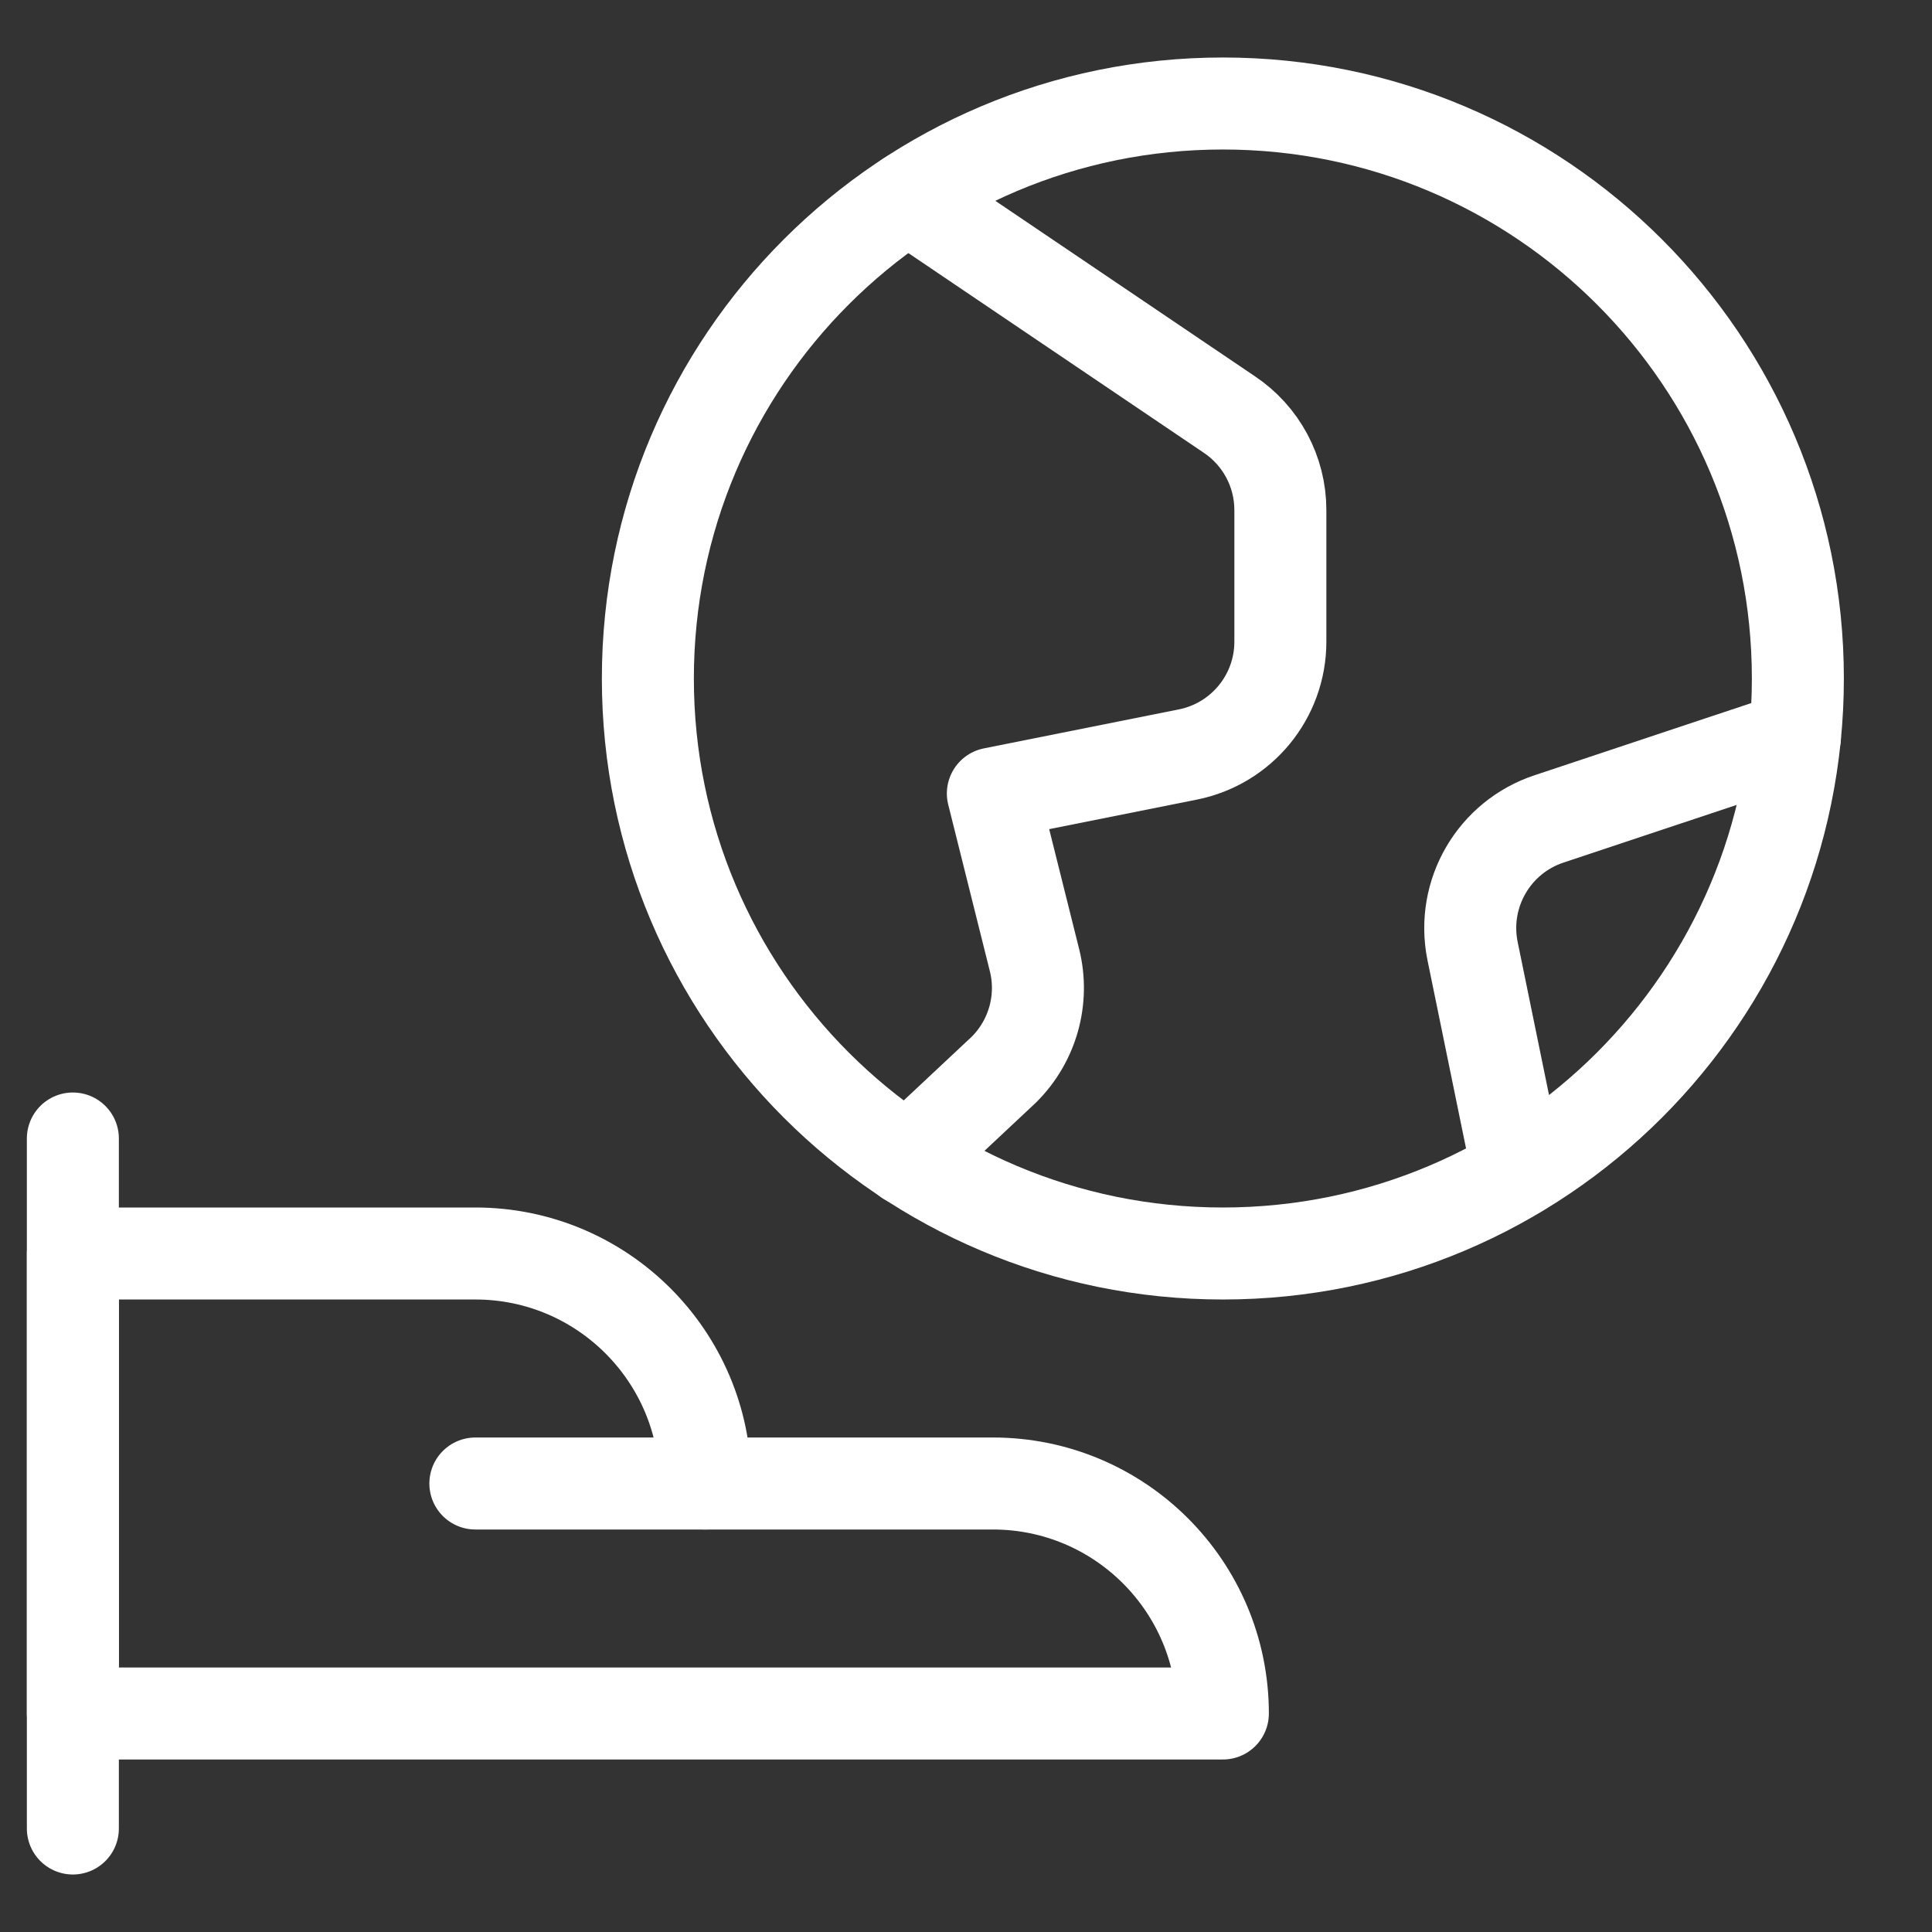
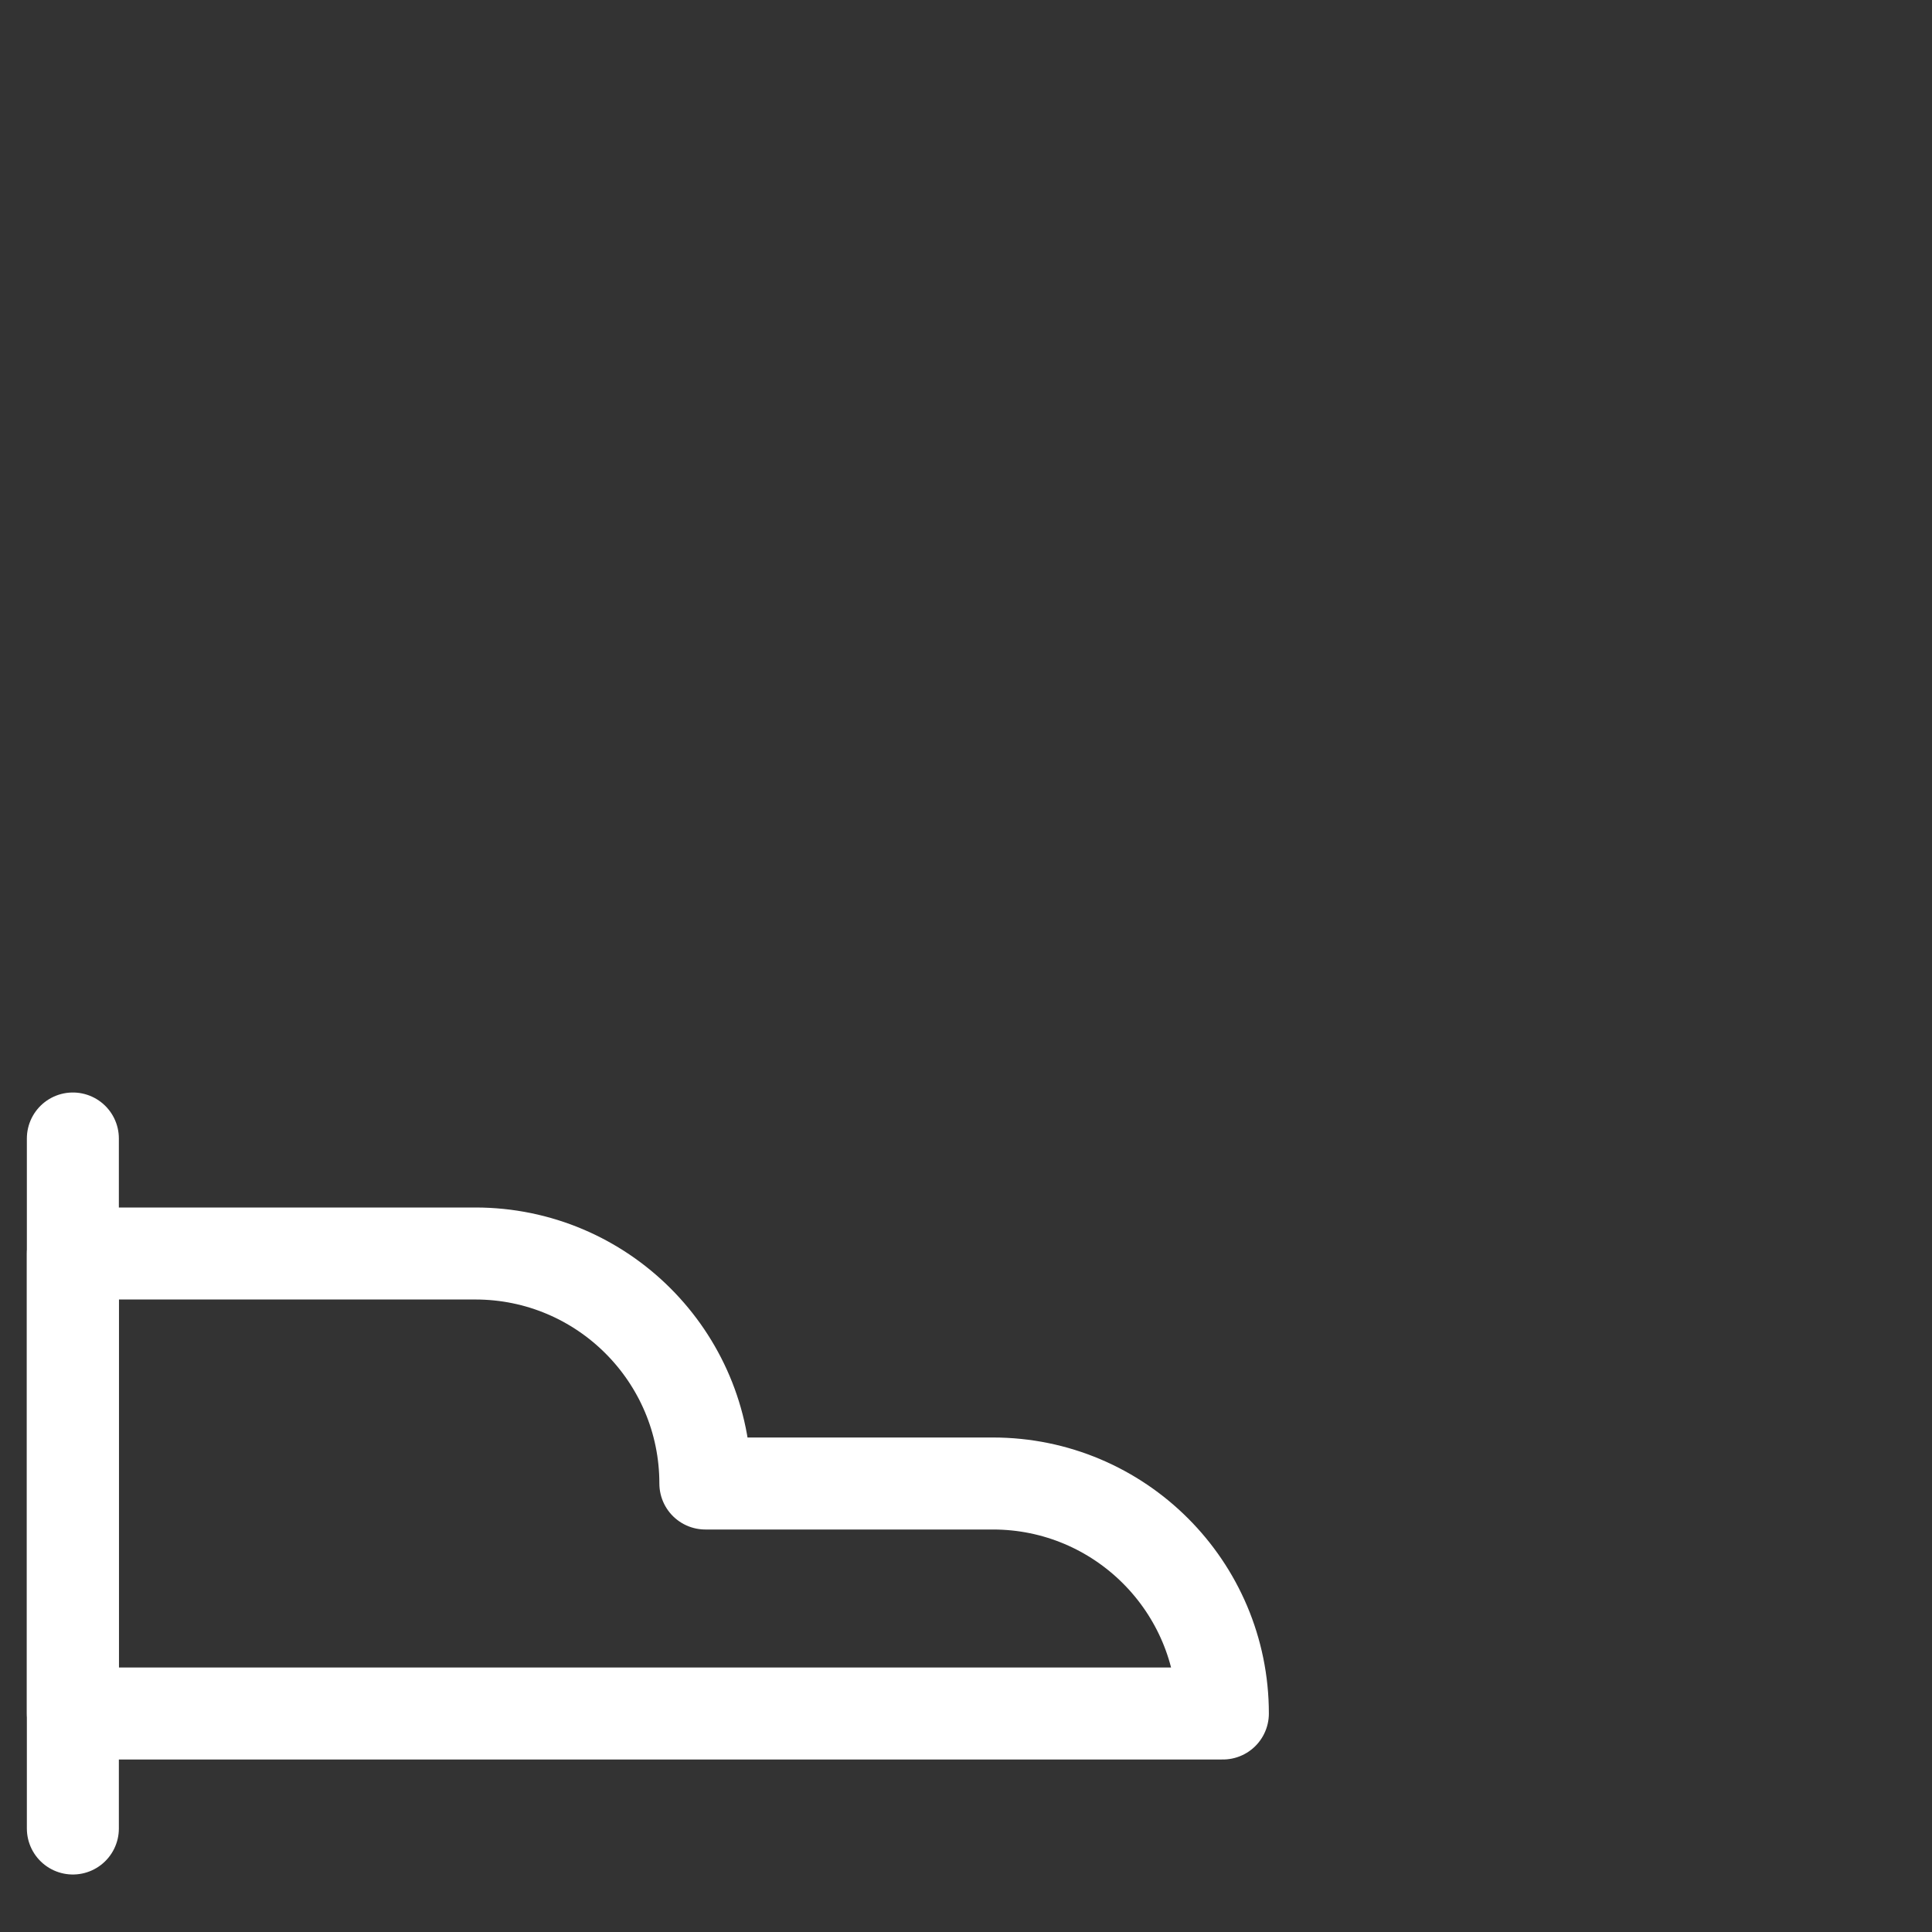
<svg xmlns="http://www.w3.org/2000/svg" width="21" height="21" viewBox="0 0 21 21" fill="none">
  <rect x="0" y="0" width="21" height="21" fill="#333333" stroke="none" />
  <path d="M0.792 12.375V19.875" stroke="white" stroke-linecap="round" stroke-linejoin="round" />
  <path fill-rule="evenodd" clip-rule="evenodd" d="M13.292 18.625C13.292 17.244 12.172 16.125 10.792 16.125H7.667C7.667 14.744 6.547 13.625 5.167 13.625H0.792V18.625H13.292Z" stroke="white" stroke-linecap="round" stroke-linejoin="round" />
-   <path d="M5.167 16.125H7.667" stroke="white" stroke-linecap="round" stroke-linejoin="round" />
-   <path fill-rule="evenodd" clip-rule="evenodd" d="M13.292 13.625C16.744 13.625 19.542 10.827 19.542 7.375C19.542 3.923 16.744 1.125 13.292 1.125C9.84 1.125 7.042 3.923 7.042 7.375C7.042 10.827 9.84 13.625 13.292 13.625Z" stroke="white" stroke-linecap="round" stroke-linejoin="round" />
-   <path d="M9.87 2.145L13.36 4.504C13.708 4.736 13.917 5.126 13.917 5.544V6.975C13.917 7.571 13.496 8.084 12.912 8.201L10.792 8.625L11.245 10.438C11.351 10.865 11.224 11.316 10.912 11.626L9.866 12.606" stroke="white" stroke-linecap="round" stroke-linejoin="round" />
-   <path d="M19.51 8.011L16.838 8.901C16.239 9.099 15.882 9.713 16.005 10.332L16.498 12.738" stroke="white" stroke-linecap="round" stroke-linejoin="round" />
</svg>